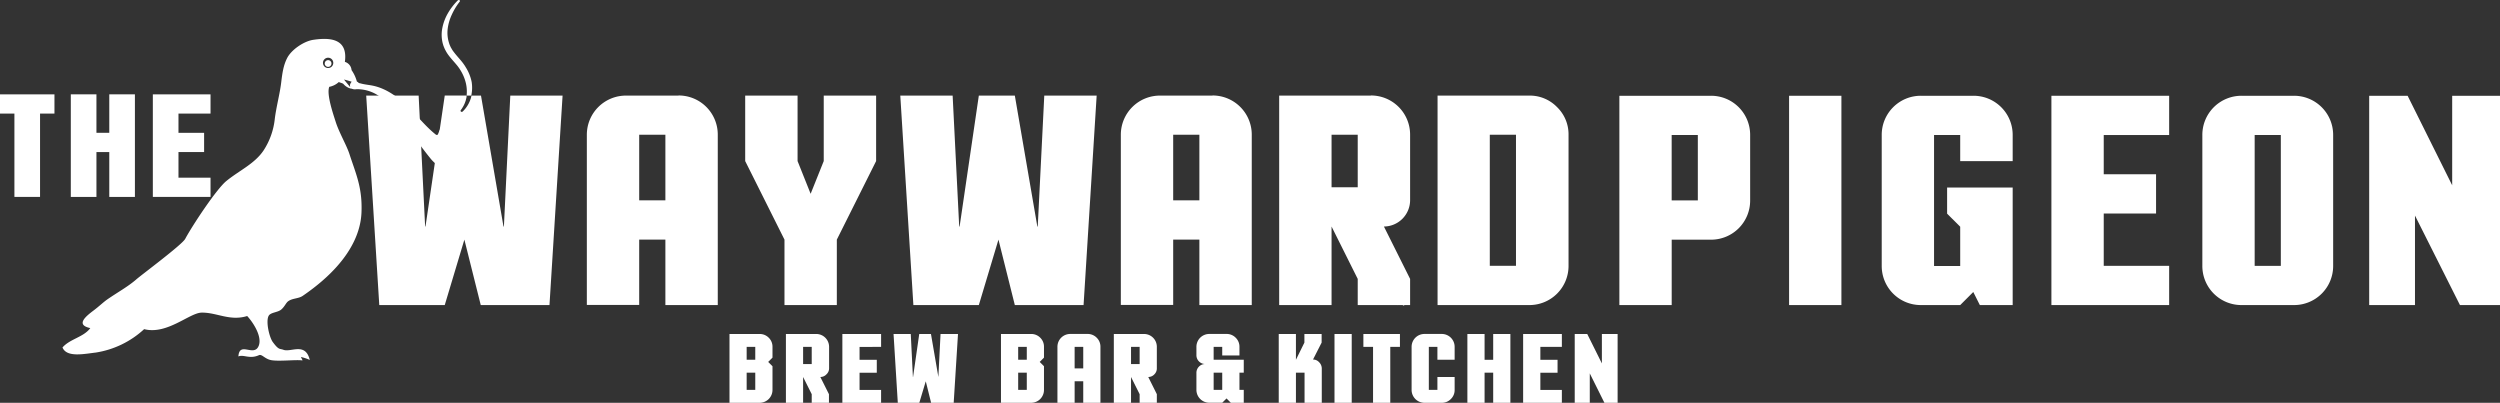
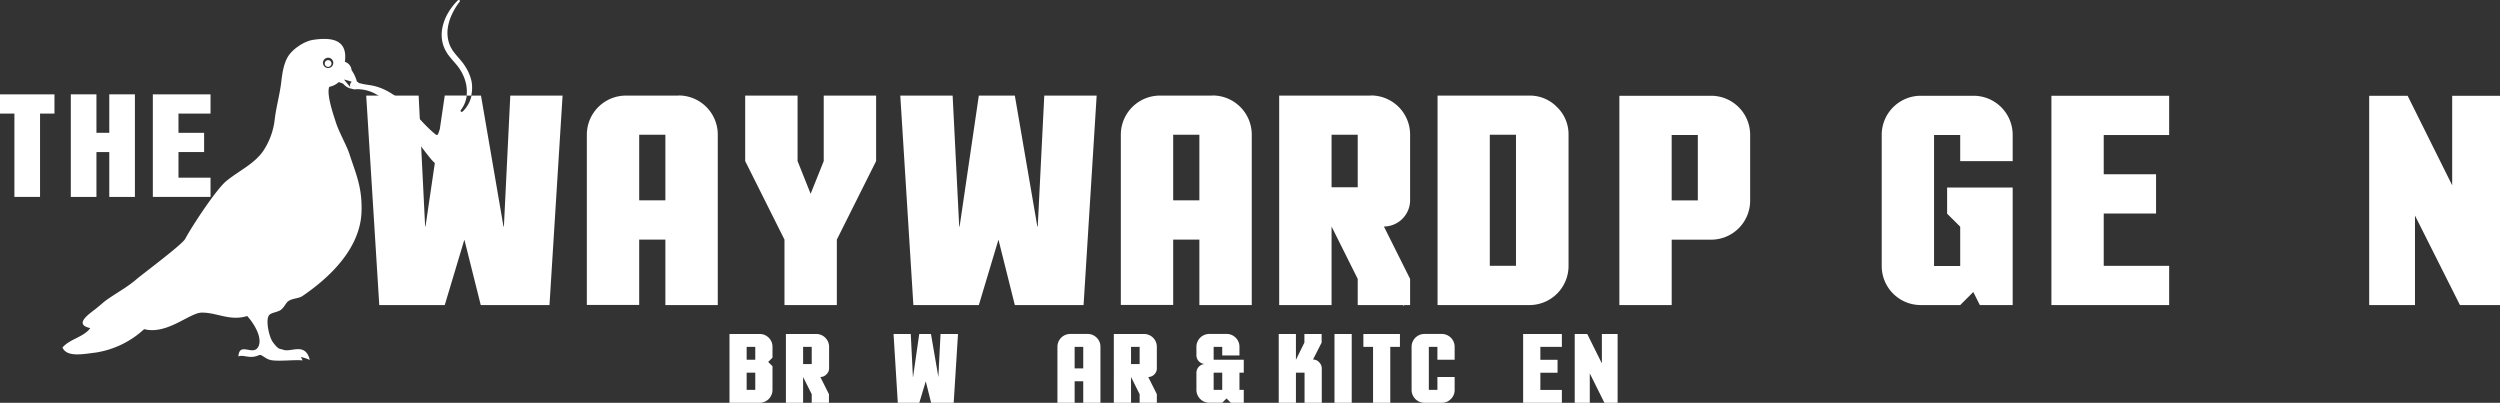
<svg xmlns="http://www.w3.org/2000/svg" viewBox="0 0 853.34 137.49">
  <rect x="0" y="0" width="853.34" height="137.49" fill="#333333" stroke="none" />
  <defs>
    <style>.cls-1{isolation:isolate;}.cls-2{fill:#fff;}.cls-3{mix-blend-mode:multiply;}</style>
  </defs>
  <title>Wayward Pigeon</title>
  <g class="cls-1">
    <g id="Layer_2" data-name="Layer 2">
      <g id="Layer_1-2" data-name="Layer 1">
        <circle class="cls-2" cx="479.1" cy="104" r="0.3" />
        <g class="cls-3">
          <path class="cls-2" d="M262.39,115.27a4.26,4.26,0,0,1,1.29,3.13v3.67l-1.47,1.47,1.47,1.47v8.07a4.4,4.4,0,0,1-4.41,4.41H249V114h10.28A4.28,4.28,0,0,1,262.39,115.27Zm-4.59,7.53v-4.4h-2.94v4.4Zm0,10.28v-5.87h-2.94v5.87Z" />
          <path class="cls-2" d="M282.07,127.8a2.79,2.79,0,0,1-2.06.88l2.94,5.87v2.94h-5.88v-2.94l-2.94-5.87v8.81h-5.87V114h10.28A4.39,4.39,0,0,1,283,118.4v7.34A2.78,2.78,0,0,1,282.07,127.8Zm-5-3.53V118.4h-2.94v5.87Z" />
-           <path class="cls-2" d="M287.53,114h13.22v4.41H293.4v4.4h5.88v4.41H293.4v5.87h7.35v4.41H287.53Z" />
          <path class="cls-2" d="M305,114h5.88l.73,14.69h.05L313.77,114h4l2.53,14.69h0l.74-14.69H327l-1.47,23.5h-7.71L316,130.15l-2.21,7.34h-7.34Z" />
-           <path class="cls-2" d="M355.07,115.27a4.25,4.25,0,0,1,1.28,3.13v3.67l-1.46,1.47,1.46,1.47v8.07a4.39,4.39,0,0,1-4.4,4.41H341.67V114H352A4.28,4.28,0,0,1,355.07,115.27Zm-4.59,7.53v-4.4h-2.94v4.4Zm0,10.28v-5.87h-2.94v5.87Z" />
          <path class="cls-2" d="M374.34,115.27a4.25,4.25,0,0,1,1.28,3.13v19.09h-5.87v-7.34h-2.94v7.34h-5.87V118.4a4.37,4.37,0,0,1,4.4-4.41h5.88A4.28,4.28,0,0,1,374.34,115.27Zm-4.59,10.47V118.4h-2.94v7.34Z" />
          <path class="cls-2" d="M394,127.8a2.79,2.79,0,0,1-2.06.88l2.93,5.87v2.94H389v-2.94l-2.94-5.87v8.81h-5.87V114h10.28a4.37,4.37,0,0,1,4.4,4.41v7.34A2.8,2.8,0,0,1,394,127.8Zm-5-3.53V118.4h-2.94v5.87Z" />
          <path class="cls-2" d="M421.78,115.27a4.26,4.26,0,0,1,1.29,3.13v2.93h-5.88V118.4h-2.93v4.4h10.28v4.41h-1.47v5.87h1.47v4.41h-4.41L418.66,136l-1.47,1.47h-4.4a4.4,4.4,0,0,1-4.41-4.41v-5.87a3,3,0,0,1,2.94-2.94,3,3,0,0,1-2.94-2.94V118.4a4.39,4.39,0,0,1,4.41-4.41h5.87A4.25,4.25,0,0,1,421.78,115.27Zm-4.59,17.81v-5.87h-2.93v5.87Z" />
          <path class="cls-2" d="M450.27,123.65a3,3,0,0,1,.9,2.09v11.75h-5.88V127.21h-2.94v10.28h-5.87V114h5.87v8.81h0l2.89-5.87V114h5.88v2.94l-2.94,5.78A2.75,2.75,0,0,1,450.27,123.65Z" />
          <path class="cls-2" d="M455.51,114h5.88v23.5h-5.88Z" />
          <path class="cls-2" d="M468.67,118.4h-3.3V114h12.48v4.41h-3.3v19.09h-5.88Z" />
          <path class="cls-2" d="M495.23,136.2a4.22,4.22,0,0,1-3.12,1.29h-5.87a4.4,4.4,0,0,1-4.41-4.41V118.4a4.39,4.39,0,0,1,4.41-4.41h5.87a4.39,4.39,0,0,1,4.41,4.41v4.4h-5.88v-4.4h-2.93v14.68h2.93v-4.4h5.88v4.4A4.22,4.22,0,0,1,495.23,136.2Z" />
-           <path class="cls-2" d="M500.87,114h5.87v8.81h2.94V114h5.87v23.5h-5.87V127.21h-2.94v10.28h-5.87Z" />
          <path class="cls-2" d="M519.9,114h13.22v4.41h-7.34v4.4h5.87v4.41h-5.87v5.87h7.34v4.41H519.9Z" />
          <path class="cls-2" d="M541.78,114l5,10.05V114h5.37v23.5h-4.5l-5-10.05v10.05h-5.14V114Z" />
        </g>
        <path class="cls-2" d="M584,32.69H552.75v71.44h17.86V81.81H584a13.33,13.33,0,0,0,13.39-13.4V46.09A13.33,13.33,0,0,0,584,32.69Zm-4.47,35.72h-8.93V46.09h8.93Z" />
-         <rect class="cls-2" x="610.68" y="32.69" width="17.86" height="71.44" />
        <path class="cls-2" d="M673.55,32.69H655.69a13.33,13.33,0,0,0-13.39,13.4V90.74a13.32,13.32,0,0,0,13.39,13.39h13.4l4.46-4.46,2.24,4.46H687V64H664.62v8.93l4.47,4.46v13.4h-8.93V46.09h8.93V55H687V46.09a13.35,13.35,0,0,0-13.4-13.4Z" />
        <polygon class="cls-2" points="700.22 104.13 740.41 104.13 740.41 90.74 718.08 90.74 718.08 72.88 735.94 72.88 735.94 59.48 718.08 59.48 718.08 46.09 740.41 46.09 740.41 32.69 700.22 32.69 700.22 104.13" />
-         <path class="cls-2" d="M783,32.69H765.13a13.35,13.35,0,0,0-13.39,13.4V90.74a13.33,13.33,0,0,0,13.39,13.39H783a13.33,13.33,0,0,0,13.39-13.39V46.09A13.35,13.35,0,0,0,783,32.69Zm-4.47,58.05H769.6V46.09h8.93Z" />
        <polygon class="cls-2" points="837.02 32.69 837.02 63.25 821.81 32.69 808.69 32.69 808.69 104.13 824.32 104.13 824.32 73.58 839.67 104.13 853.34 104.13 853.34 32.69 837.02 32.69" />
        <path class="cls-2" d="M4.92,38.77H0V32.21H18.59v6.56H13.67V67.21H4.92Z" />
        <path class="cls-2" d="M24.17,32.21h8.75V45.34H37.3V32.21h8.75v35H37.3V51.9H32.92V67.21H24.17Z" />
        <path class="cls-2" d="M52.17,32.21H71.86v6.56H60.92v6.57h8.75V51.9H60.92v8.75H71.86v6.56H52.17Z" />
        <circle class="cls-2" cx="477.1" cy="103.84" r="0.3" />
        <path class="cls-2" d="M231.59,32.63H213.71A13.35,13.35,0,0,0,200.31,46v58.09h17.87V81.79h8.94v22.34H245V46a13.35,13.35,0,0,0-13.4-13.41Zm-4.47,35.75h-8.94V46h8.94Z" />
        <polygon class="cls-2" points="281.17 54.98 276.7 66.15 272.24 54.98 272.24 32.63 254.36 32.63 254.36 54.98 267.77 81.79 267.77 104.14 285.64 104.14 285.64 81.79 299.05 54.98 299.05 32.63 281.17 32.63 281.17 54.98" />
        <path class="cls-2" d="M467.91,32.63H436.63v71.5h17.88V77.32l8.93,17.88v8.93h17.88V95.2l-8.94-17.88a9,9,0,0,0,8.94-8.94V46a13.35,13.35,0,0,0-13.41-13.41Zm-4.47,31.29h-8.93V46h8.93Z" />
        <path class="cls-2" d="M172,77.32h-.14l-7.68-44.69h-3.26c-.05.23-.08.46-.14.68A10.61,10.61,0,0,1,158,38c-.45.46-1,0-.71-.43l.38-.52c.12-.18.22-.36.33-.54a8.43,8.43,0,0,0,.57-1.12,5.59,5.59,0,0,0,.22-.57l.2-.58c.05-.2.09-.4.14-.59s.1-.39.12-.59,0-.3,0-.46h-7.44l-6.57,44.69h-.13L142.9,32.63H125l4.46,71.5h22.35l6.7-22.34,5.59,22.34h23.46l4.47-71.5H174.18Z" />
        <path class="cls-2" d="M413.86,32.63H396A13.35,13.35,0,0,0,382.58,46v58.09h17.87V81.79h8.94v22.34h17.88V46a13.37,13.37,0,0,0-13.41-13.41Zm-4.47,35.75h-8.94V46h8.94Z" />
        <polygon class="cls-2" points="354.22 77.32 354.08 77.32 346.4 32.63 334.11 32.63 327.55 77.32 327.41 77.32 325.17 32.63 307.3 32.63 311.77 104.14 334.11 104.14 340.81 81.79 346.4 104.14 369.86 104.14 374.33 32.63 356.45 32.63 354.22 77.32" />
        <path class="cls-2" d="M531.46,36.54A12.94,12.94,0,0,0,522,32.63H490.69v71.5H522a13.35,13.35,0,0,0,13.4-13.4V46A12.94,12.94,0,0,0,531.46,36.54Zm-14,54.19h-8.94V46h8.94Z" />
        <polygon class="cls-2" points="156.04 54.13 148.04 50.38 152.54 42.13 156.04 43.13 156.04 54.13" />
        <path class="cls-2" d="M151.32,15.48c.07.22.16.43.25.65s.17.43.27.64l.33.62a10.12,10.12,0,0,0,.75,1.21c.27.38.56.75.86,1.11.59.72,1.2,1.39,1.77,2.06.29.34.57.67.81,1l.37.51c.12.17.23.35.34.53A14.74,14.74,0,0,1,159,28.31a12.33,12.33,0,0,1,.27,4.32h1.59A12.65,12.65,0,0,0,161,28,14.82,14.82,0,0,0,159,23c-.12-.19-.23-.4-.36-.59l-.4-.58c-.27-.39-.57-.75-.86-1.11-.59-.71-1.2-1.38-1.76-2.06-.28-.33-.54-.67-.79-1a6.65,6.65,0,0,1-.66-1l-.31-.52c-.09-.18-.16-.37-.24-.55a5.31,5.31,0,0,1-.23-.55l-.18-.57a11.33,11.33,0,0,1-.39-4.71A16.18,16.18,0,0,1,154.22,5,21.42,21.42,0,0,1,156.9.59c.34-.44-.28-.83-.68-.41a20.75,20.75,0,0,0-3.34,4.35,16.37,16.37,0,0,0-1.89,5,11.92,11.92,0,0,0,.14,5.31Z" />
        <path class="cls-2" d="M112,20.53a1.15,1.15,0,1,0,1.14,1.14A1.14,1.14,0,0,0,112,20.53Zm51.05,25.95c-.07-.68-.08-2.81-.68-3.47a1.55,1.55,0,0,0-.64-.79v-.43a.8.8,0,0,0-.09-.36v-.11c0-1.06-2.3-1.9-5.1-1.86s-5.08.92-5.06,2v.33s0,.07,0,.11V42a1.68,1.68,0,0,0-.71.75h0c0,.06-1.11,2.65-1.23,2.95a.66.66,0,0,1-.21.31c-.22.14-.51,0-.72-.19-3-2.41-5.49-5.44-8.18-8.21h0l-.48-.48-.07-.07c-.15-.16-.3-.31-.46-.46l-.07-.07c-.16-.16-.32-.32-.49-.47-3.31-3.14-7.18-5.92-11.66-6.83-1.32-.27-2.67-.37-4-.73l-.19-.06-.11,0h0l-.51-.14a0,0,0,0,0,0-.07,1.33,1.33,0,0,0-.57-.38A12.53,12.53,0,0,0,120,23.93a3.19,3.19,0,0,0-2.28-2.81c1.08-7.83-4.82-8.39-10.64-7.55C103.76,14,99.42,17,98,19.85c-1.25,2.46-1.62,5-2,8.18-.47,4-1.68,8.32-2.21,12.59A24.36,24.36,0,0,1,90,51.3c-3.08,4.64-8.37,6.9-12.78,10.52-3.31,2.71-11.47,15-14,19.71-1.06,2-15,12.33-16.72,13.86-2.92,2.53-6.22,4.28-9.93,6.85-1.4,1-2.74,2.32-4.64,3.75-2.44,1.85-6.36,4.89-1.11,6-2.26,3.11-7,3.7-9.49,6.62,1.44,3.49,7.3,2.2,11.3,1.74a31.43,31.43,0,0,0,16.57-8c7.83,2,15.48-5.57,19.61-5.64,5.16-.1,9.63,3,15.56,1.16,2,2.14,5.08,6.85,4,10-1.52,4.3-6.64-1.62-7,3.8,1.78-.77,3.8,1,7-.43,1-.45,1.9,1.13,3.92,1.63,2.41.6,8.72-.17,10.83.15.37.06-.27-.7-.38-1.16a15.52,15.52,0,0,1,3,1c-1.49-6.15-6.43-2.51-9-3.46-1.29-.48-1.54.19-3.64-2.67-1.15-1.57-2.4-6.82-1.45-8.83.62-1.33,3.15-1.19,4.38-2.27s1.57-2.3,2.43-2.87c1.47-1,3.45-.8,4.86-1.77,20.1-13.74,20.06-26.25,20.1-29.81.08-7.69-2.09-12.25-4.18-18.72-1-3-3.52-7.28-4.66-10.88-.83-2.62-3.19-9.42-2.19-11.94A6.68,6.68,0,0,0,115.65,28c.52.27,1.38.37,1.66.77A4.93,4.93,0,0,0,120,30.3l-.08-.09a2.74,2.74,0,0,0,1.74.24,13,13,0,0,1,8.68,3.09,38.05,38.05,0,0,1,6.34,6.94l.58.75h0c3.23,4.23,6.18,8.54,9.54,12.69a12.87,12.87,0,0,0,5,3.87c5.15,2.25,10.42-1.7,11.21-7A16.59,16.59,0,0,0,163.08,46.48ZM112,23.22a1.76,1.76,0,1,1,1.76-1.76A1.75,1.75,0,0,1,112,23.22Zm7.68,5.17a2.46,2.46,0,0,0-.23.71,1.29,1.29,0,0,0,.09.56l0,.09h0s0,0,0,0l-2.13-2.6a24.77,24.77,0,0,1,2.64.76A1.57,1.57,0,0,0,119.71,28.39Zm34.62,15.22c0,.21-.05.51-.11.86a7.49,7.49,0,0,1-.87,2.55,5.55,5.55,0,0,1-.91,1.17,4.48,4.48,0,0,1-1.09.79,3.14,3.14,0,0,1-1,.34,1.31,1.31,0,0,1-.55,0,.17.17,0,0,1-.06-.27,7.64,7.64,0,0,0,1.18-.7,4.65,4.65,0,0,0,.8-.8,5.08,5.08,0,0,0,.62-1.06,6.79,6.79,0,0,0,.51-2.2c0-.32,0-.58,0-.76v-.26a14.15,14.15,0,0,0,1.42.29Z" />
      </g>
    </g>
  </g>
</svg>